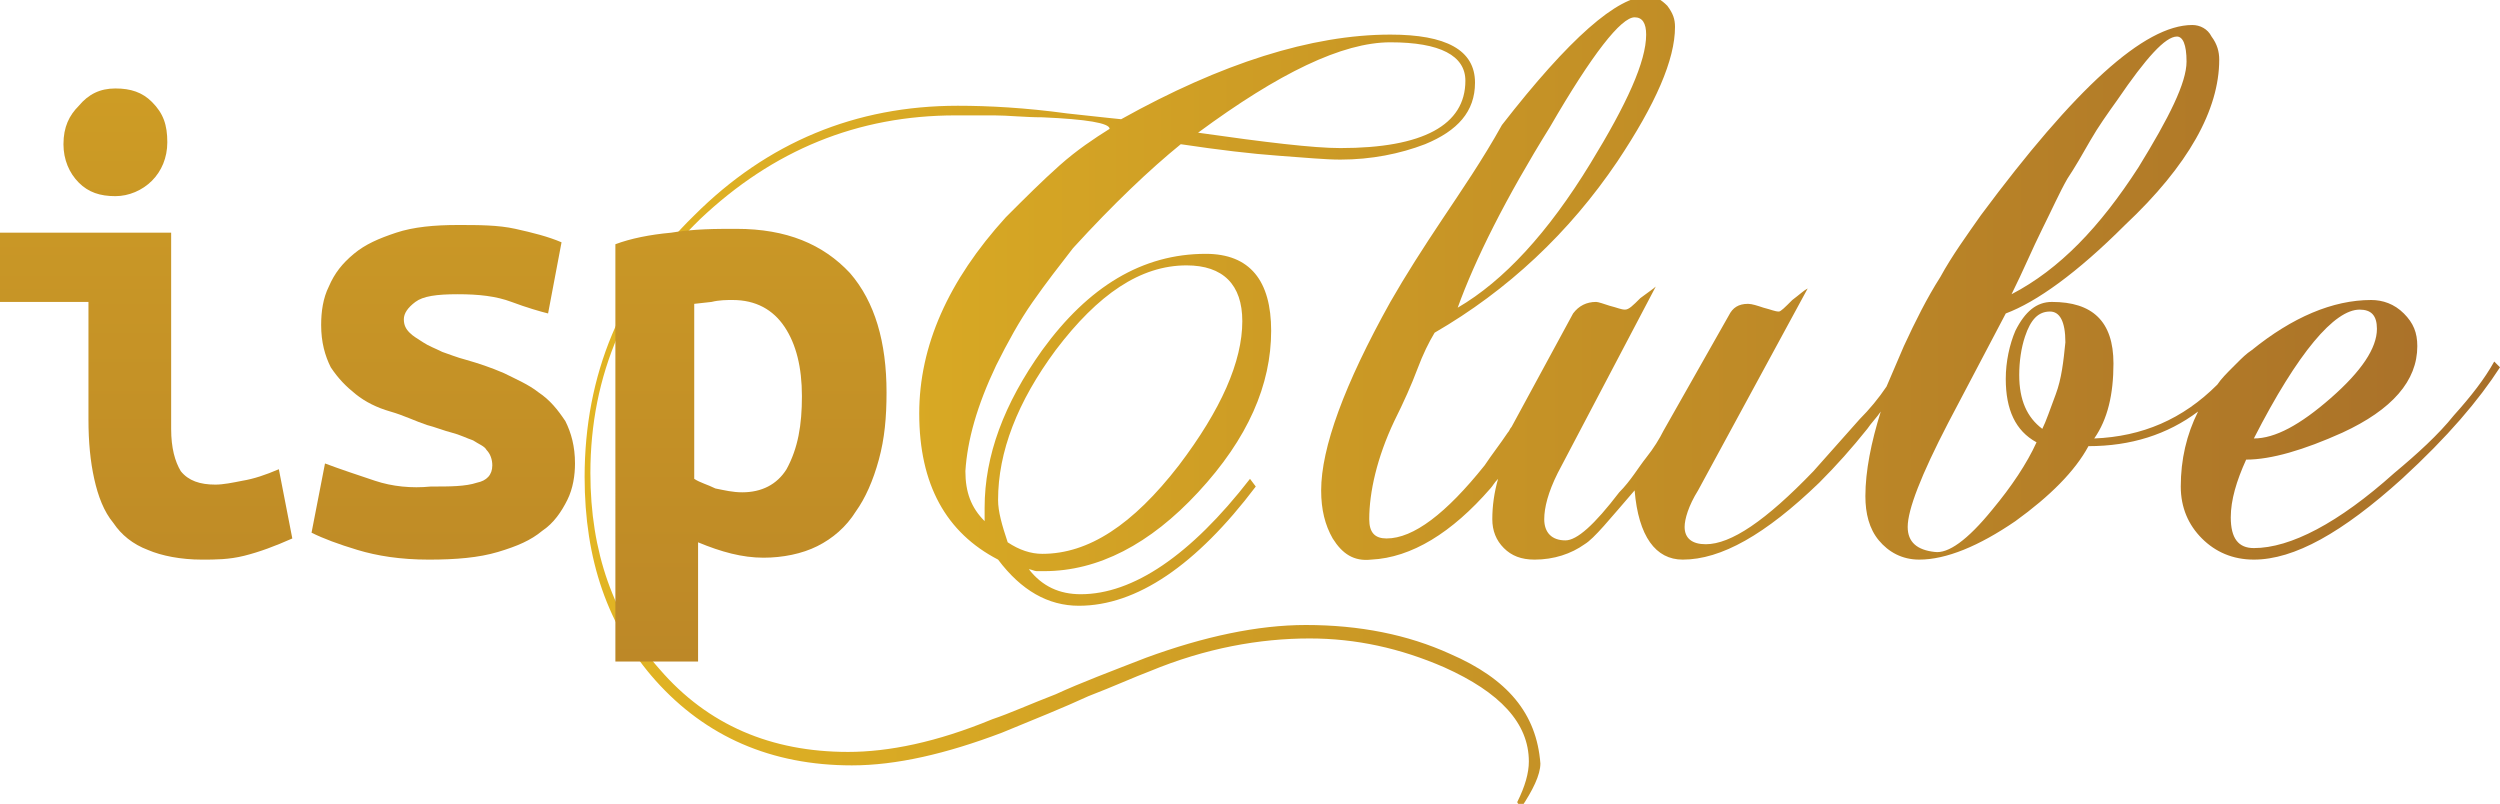
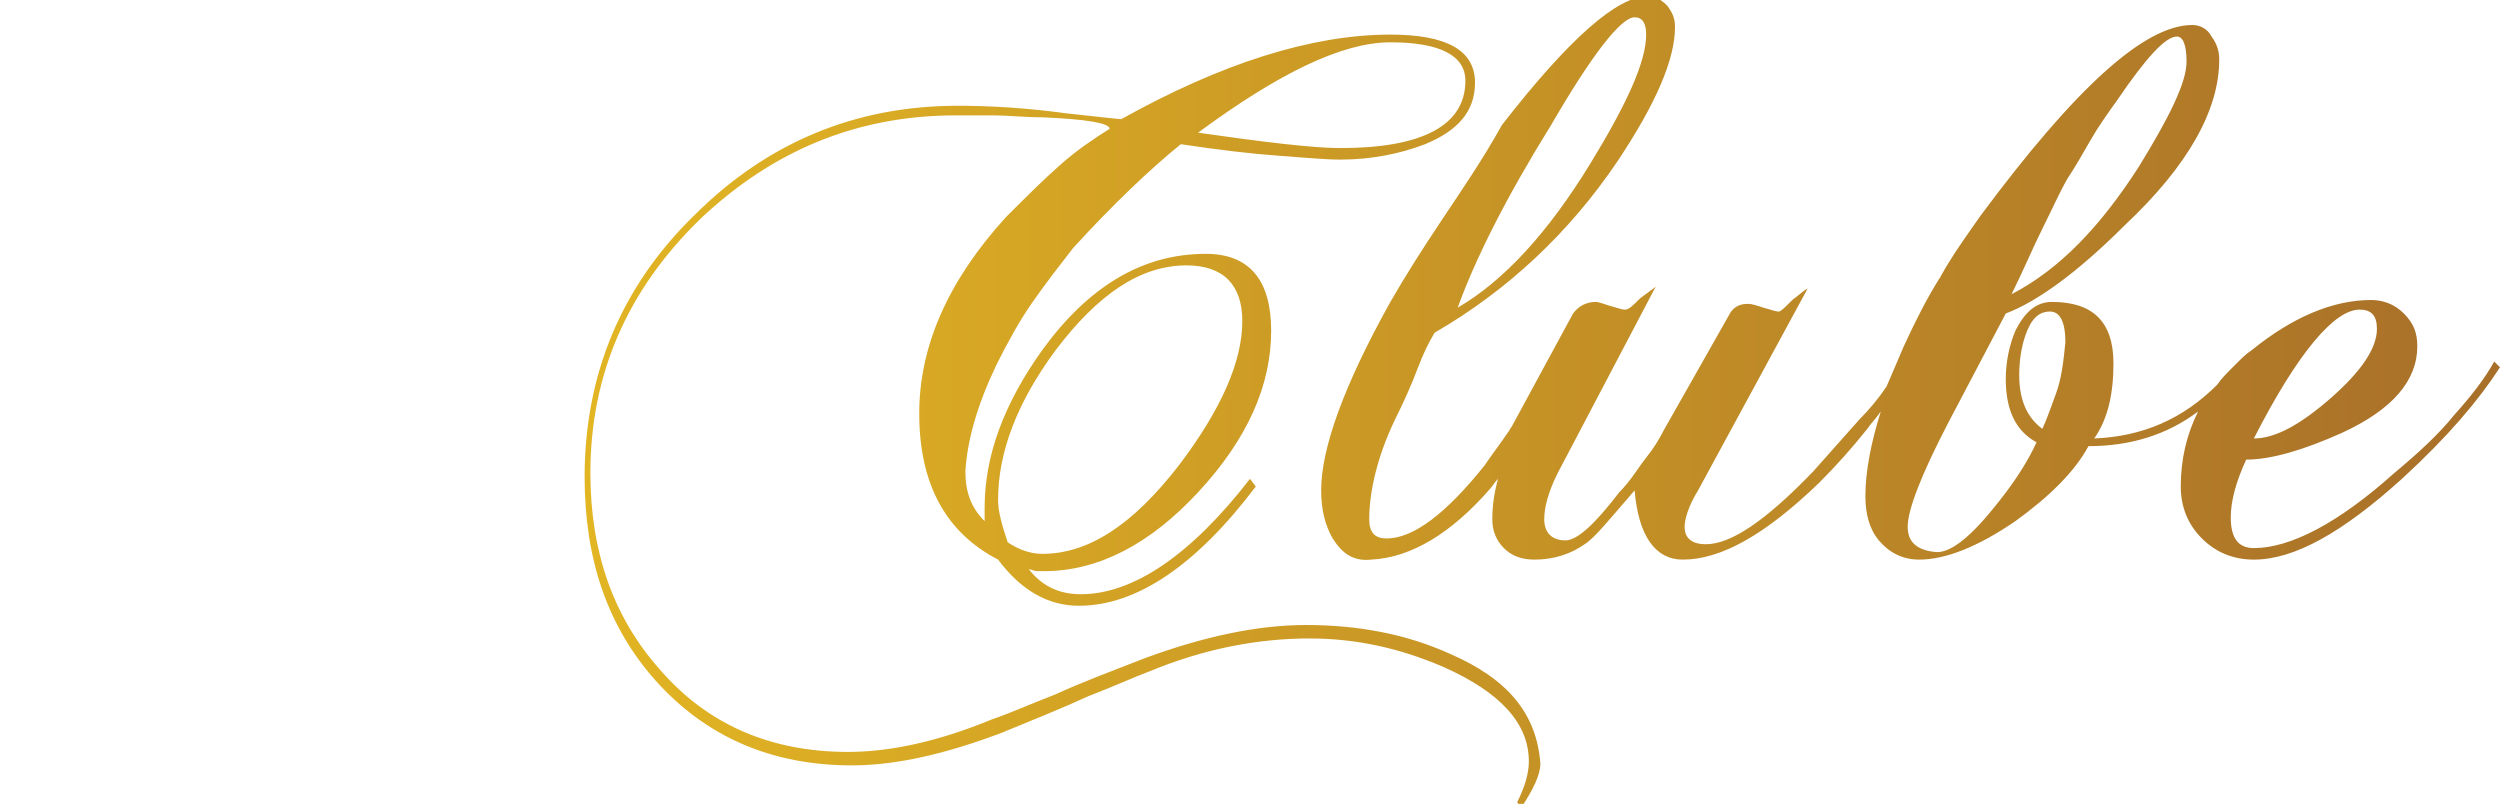
<svg xmlns="http://www.w3.org/2000/svg" version="1.1" id="Layer_1" x="0px" y="0px" width="130px" height="41.8px" viewBox="0 0 130 41.8" enable-background="new 0 0 130 41.8" xml:space="preserve">
  <g>
    <linearGradient id="SVGID_1_" gradientUnits="userSpaceOnUse" x1="30.265" y1="20.885" x2="130" y2="20.885">
      <stop offset="0" style="stop-color:#E2B523" />
      <stop offset="1" style="stop-color:#A86F29" />
    </linearGradient>
    <path fill-rule="evenodd" clip-rule="evenodd" fill="url(#SVGID_1_)" d="M75.4,34c-2.2-1-4.7-1.5-7.5-1.5c-2.5,0-5.3,0.6-8.3,1.7   c-1.8,0.7-3.4,1.3-4.7,1.9c-1.3,0.5-2.4,1-3.3,1.3c-2.9,1.2-5.4,1.7-7.5,1.7c-4,0-7.3-1.4-9.8-4.3c-2.4-2.7-3.6-6.1-3.6-10.2   c0-5.1,1.9-9.5,5.7-13.2C40.2,7.8,44.6,6,49.7,6c0.6,0,1.2,0,2,0c0.7,0,1.6,0.1,2.5,0.1c2.3,0.1,3.5,0.3,3.5,0.6   c-0.8,0.5-1.7,1.1-2.6,1.9c-0.9,0.8-1.8,1.7-2.8,2.7c-3,3.3-4.5,6.7-4.5,10.2c0,3.7,1.4,6.2,4.1,7.6c1.2,1.6,2.6,2.4,4.2,2.4   c3,0,6.1-2.1,9.2-6.2l-0.3-0.4c-3.1,4-6.1,6-8.8,6c-1.1,0-2-0.4-2.7-1.3c0.1,0,0.3,0.1,0.4,0.1c0.1,0,0.3,0,0.4,0   c2.8,0,5.5-1.4,8-4.1c2.6-2.8,3.8-5.6,3.8-8.4c0-2.6-1.1-4-3.4-4c-3.3,0-6.1,1.7-8.5,5c-2,2.8-3,5.5-3,8.2c0,0.1,0,0.3,0,0.4   c0,0.1,0,0.2,0,0.3c-0.7-0.7-1-1.5-1-2.6c0.1-1.6,0.6-3.4,1.6-5.5c0.6-1.2,1.2-2.3,1.9-3.3s1.4-1.9,2.1-2.8c2.1-2.3,4-4.1,5.6-5.4   c2,0.3,3.7,0.5,5.1,0.6c1.4,0.1,2.4,0.2,3.2,0.2c1.6,0,3.1-0.3,4.4-0.8c1.7-0.7,2.6-1.7,2.6-3.2c0-1.7-1.5-2.5-4.4-2.5   c-4.1,0-8.8,1.5-14,4.4c0,0-1-0.1-2.8-0.3c-2.2-0.3-4.1-0.4-5.7-0.4c-5.3,0-9.9,1.9-13.7,5.7c-3.8,3.7-5.7,8.3-5.7,13.6   c0,4.3,1.2,7.8,3.7,10.6c2.6,2.9,6,4.4,10.2,4.4c2.3,0,4.9-0.6,7.8-1.7c1.7-0.7,3.2-1.3,4.5-1.9c1.3-0.5,2.4-1,3.2-1.3   c2.9-1.2,5.7-1.7,8.3-1.7c2.4,0,4.7,0.5,7,1.5c2.9,1.3,4.4,2.9,4.4,4.9c0,0.6-0.2,1.3-0.6,2.1c0,0.1,0.1,0.1,0.2,0.3   c0.6-0.9,1-1.7,1-2.3C79.9,37.1,78.4,35.3,75.4,34z M54.9,18.2c2.2-2.9,4.4-4.4,6.8-4.4c1.9,0,2.9,1,2.9,2.9c0,2.1-1.1,4.6-3.3,7.5   c-2.4,3.1-4.7,4.6-7.1,4.6c-0.6,0-1.2-0.2-1.8-0.6c-0.3-0.9-0.5-1.6-0.5-2.2C51.9,23.5,52.9,20.9,54.9,18.2z M72.3,2.2   c2.6,0,3.9,0.7,3.9,2c0,2.3-2.2,3.5-6.5,3.5c-1.4,0-3.9-0.3-7.4-0.8C66.5,3.8,69.8,2.2,72.3,2.2z M129.7,18.8   c-0.5,0.9-1.2,1.8-2.1,2.8c-0.8,1-1.9,2-3.1,3c-2.9,2.6-5.4,3.9-7.3,3.9c-0.8,0-1.2-0.5-1.2-1.6c0-0.9,0.3-1.9,0.8-3   c1.3,0,3-0.5,5-1.4c2.6-1.2,3.9-2.7,3.9-4.5c0-0.7-0.2-1.2-0.7-1.7c-0.5-0.5-1.1-0.7-1.7-0.7c-2,0-4.1,0.9-6.2,2.6   c-0.3,0.2-0.5,0.4-0.8,0.7c0,0-0.1,0.1-0.2,0.2c-0.3,0.3-0.6,0.6-0.8,0.9c-1.8,1.8-3.9,2.7-6.4,2.8c0.7-1,1-2.3,1-3.9   c0-2.2-1.1-3.2-3.2-3.2c-0.8,0-1.4,0.5-1.9,1.5c-0.3,0.7-0.5,1.6-0.5,2.5c0,1.6,0.5,2.7,1.6,3.3c-0.5,1.1-1.3,2.3-2.3,3.5   c-1.3,1.6-2.3,2.3-3,2.2c-0.9-0.1-1.4-0.5-1.4-1.3c0-0.9,0.7-2.7,2.1-5.4l3-5.7c1.6-0.6,3.7-2.1,6.2-4.6c3.3-3.1,4.9-6,4.9-8.6   c0-0.4-0.1-0.8-0.4-1.2c-0.2-0.4-0.6-0.6-1-0.6c-2.5,0-6.1,3.3-11,9.9c-0.7,1-1.5,2.1-2.1,3.2c-0.7,1.1-1.3,2.3-1.9,3.6   c-0.3,0.7-0.6,1.4-0.9,2.1c-0.4,0.6-0.9,1.2-1.4,1.7c-0.8,0.9-1.6,1.8-2.4,2.7c-2.5,2.6-4.3,3.8-5.6,3.8c-0.7,0-1.1-0.3-1.1-0.9   c0-0.4,0.2-1.1,0.7-1.9L94,15c-0.2,0.1-0.4,0.3-0.8,0.6c-0.4,0.4-0.6,0.6-0.7,0.6c-0.2,0-0.4-0.1-0.8-0.2c-0.3-0.1-0.6-0.2-0.8-0.2   c-0.5,0-0.8,0.2-1,0.6l-3.4,6c-0.2,0.4-0.5,0.9-0.9,1.4c-0.4,0.5-0.8,1.2-1.4,1.8c-1.3,1.7-2.2,2.5-2.8,2.5c-0.7,0-1.1-0.4-1.1-1.1   c0-0.6,0.2-1.4,0.7-2.4l5.1-9.7c-0.1,0.1-0.4,0.3-0.8,0.6c-0.4,0.4-0.6,0.6-0.8,0.6c-0.2,0-0.4-0.1-0.8-0.2   c-0.3-0.1-0.6-0.2-0.7-0.2c-0.5,0-0.9,0.2-1.2,0.6l-3.2,5.9c-0.1,0.1-0.1,0.2-0.2,0.3c-0.4,0.6-0.8,1.1-1.2,1.7   c-2,2.5-3.7,3.8-5.1,3.8c-0.6,0-0.9-0.3-0.9-1c0-1.4,0.4-3.2,1.3-5.1c0.5-1,0.9-1.9,1.2-2.7s0.6-1.4,0.9-1.9c3.8-2.2,7-5.2,9.5-8.9   c2-3,3-5.3,3-7c0-0.4-0.1-0.7-0.4-1.1c-0.3-0.3-0.6-0.5-1-0.5c-1.6,0-4.1,2.2-7.6,6.7C77.1,8.3,76,9.9,75,11.4   c-1,1.5-1.9,2.9-2.7,4.3c-2.4,4.3-3.6,7.6-3.6,9.8c0,1,0.2,1.8,0.6,2.5c0.5,0.8,1.1,1.2,2,1.1c2.1-0.1,4.2-1.4,6.2-3.7   c0.1-0.1,0.2-0.3,0.4-0.5c-0.2,0.7-0.3,1.4-0.3,2.1c0,0.6,0.2,1.1,0.6,1.5c0.4,0.4,0.9,0.6,1.6,0.6c1,0,1.9-0.3,2.6-0.8   c0.5-0.3,1.3-1.3,2.6-2.8c0.2,2.4,1.1,3.6,2.5,3.6c2,0,4.3-1.3,7.1-4c0.9-0.9,1.7-1.8,2.5-2.8c0.2-0.3,0.5-0.6,0.7-0.9   C97.3,23,97,24.5,97,25.8c0,0.9,0.2,1.7,0.7,2.3c0.5,0.6,1.2,1,2.1,1c1.4,0,3.1-0.7,5-2c1.8-1.3,3.1-2.6,3.8-3.9   c2.2,0,4.1-0.6,5.7-1.8c-0.6,1.2-0.9,2.5-0.9,3.9c0,1.1,0.4,2,1.1,2.7c0.7,0.7,1.6,1.1,2.7,1.1c2.1,0,4.6-1.4,7.7-4.2   c2.4-2.2,4-4.1,5.1-5.8L129.7,18.8z M122.7,16.1c0.6,0,0.9,0.3,0.9,1c0,1-0.8,2.2-2.4,3.6c-1.6,1.4-2.9,2.1-4,2.1   C119.5,18.3,121.4,16.1,122.7,16.1z M106.2,11.9c0.5-1,0.9-1.9,1.3-2.6c0.4-0.6,0.8-1.3,1.2-2c0.4-0.7,0.9-1.4,1.4-2.1   c1.5-2.2,2.5-3.3,3.1-3.3c0.3,0,0.5,0.4,0.5,1.3c0,1.1-0.9,2.9-2.5,5.5c-2,3.1-4.1,5.3-6.6,6.6C105.2,14.1,105.7,12.9,106.2,11.9z    M80.6,6.6c2.2-3.8,3.7-5.7,4.4-5.7c0.4,0,0.6,0.3,0.6,0.9c0,1.4-1,3.6-2.9,6.7c-2.2,3.6-4.5,6.1-6.9,7.5   C76.7,13.5,78.3,10.3,80.6,6.6z M106.9,20.5c-0.3,0.8-0.5,1.4-0.7,1.8c-0.8-0.6-1.2-1.5-1.2-2.8c0-0.7,0.1-1.4,0.3-2   c0.3-0.9,0.7-1.3,1.3-1.3c0.5,0,0.8,0.5,0.8,1.6C107.3,18.8,107.2,19.7,106.9,20.5z" />
    <linearGradient id="SVGID_2_" gradientUnits="userSpaceOnUse" x1="23.071" y1="-32.764" x2="23.071" y2="71.885">
      <stop offset="0" style="stop-color:#E2B523" />
      <stop offset="1" style="stop-color:#A86F29" />
    </linearGradient>
-     <path fill-rule="evenodd" clip-rule="evenodd" fill="url(#SVGID_2_)" d="M15.2,28c-0.9,0.4-1.7,0.7-2.5,0.9   c-0.8,0.2-1.5,0.2-2.2,0.2c-1.1,0-2.1-0.2-2.8-0.5c-0.8-0.3-1.4-0.8-1.8-1.4c-0.5-0.6-0.8-1.4-1-2.3C4.7,24,4.6,23,4.6,21.8v-6.1H0   v-3.6h8.9v10.2c0,1,0.2,1.7,0.5,2.2c0.4,0.5,1,0.7,1.8,0.7c0.4,0,0.9-0.1,1.4-0.2c0.6-0.1,1.2-0.3,1.9-0.6L15.2,28L15.2,28z    M8.7,7.4L8.7,7.4c0,0.8-0.3,1.5-0.8,2C7.4,9.9,6.7,10.2,6,10.2c-0.8,0-1.4-0.2-1.9-0.7c-0.5-0.5-0.8-1.2-0.8-2   c0-0.9,0.3-1.5,0.8-2C4.6,4.9,5.2,4.6,6,4.6c0.8,0,1.4,0.2,1.9,0.7C8.5,5.9,8.7,6.5,8.7,7.4z M19.5,25c-0.9-0.3-1.8-0.6-2.6-0.9   l-0.7,3.6c0.6,0.3,1.4,0.6,2.4,0.9c1,0.3,2.2,0.5,3.7,0.5c1.4,0,2.6-0.1,3.6-0.4c1-0.3,1.7-0.6,2.3-1.1c0.6-0.4,1-1,1.3-1.6   c0.3-0.6,0.4-1.3,0.4-1.9c0-0.9-0.2-1.6-0.5-2.2c-0.4-0.6-0.8-1.1-1.4-1.5c-0.5-0.4-1.2-0.7-1.8-1c-0.7-0.3-1.3-0.5-2-0.7   c-0.4-0.1-0.9-0.3-1.2-0.4c-0.4-0.2-0.7-0.3-1-0.5c-0.3-0.2-0.5-0.3-0.7-0.5c-0.2-0.2-0.3-0.4-0.3-0.7c0-0.3,0.2-0.6,0.6-0.9   c0.4-0.3,1.1-0.4,2.2-0.4c1.1,0,2,0.1,2.8,0.4c0.8,0.3,1.5,0.5,1.9,0.6l0.7-3.7c-0.7-0.3-1.5-0.5-2.4-0.7c-0.9-0.2-1.9-0.2-3-0.2   c-1.2,0-2.3,0.1-3.2,0.4c-0.9,0.3-1.6,0.6-2.2,1.1c-0.6,0.5-1,1-1.3,1.7c-0.3,0.6-0.4,1.3-0.4,2c0,0.9,0.2,1.6,0.5,2.2   c0.4,0.6,0.8,1,1.3,1.4c0.5,0.4,1.1,0.7,1.8,0.9c0.7,0.2,1.3,0.5,1.9,0.7c0.4,0.1,0.9,0.3,1.3,0.4c0.4,0.1,0.8,0.3,1.1,0.4   c0.3,0.2,0.6,0.3,0.7,0.5c0.2,0.2,0.3,0.5,0.3,0.8c0,0.5-0.3,0.8-0.8,0.9c-0.6,0.2-1.4,0.2-2.4,0.2C21.4,25.4,20.4,25.3,19.5,25z    M46.1,20.4c0,1.3-0.1,2.4-0.4,3.5c-0.3,1.1-0.7,2-1.2,2.7c-0.5,0.8-1.2,1.4-2,1.8c-0.8,0.4-1.8,0.6-2.8,0.6   c-1.1,0-2.2-0.3-3.4-0.8v6.2h-4.3V12.7c0.8-0.3,1.8-0.5,2.9-0.6c1.2-0.2,2.3-0.2,3.4-0.2c2.6,0,4.5,0.8,5.9,2.3   C45.5,15.7,46.1,17.8,46.1,20.4L46.1,20.4z M41.7,20.6L41.7,20.6c0-1.5-0.3-2.7-0.9-3.6c-0.6-0.9-1.5-1.4-2.7-1.4   c-0.3,0-0.7,0-1.1,0.1l-0.9,0.1v9.1c0.3,0.2,0.7,0.3,1.1,0.5c0.5,0.1,0.9,0.2,1.4,0.2c1,0,1.8-0.4,2.3-1.2   C41.5,23.3,41.7,22.1,41.7,20.6z" />
  </g>
</svg>